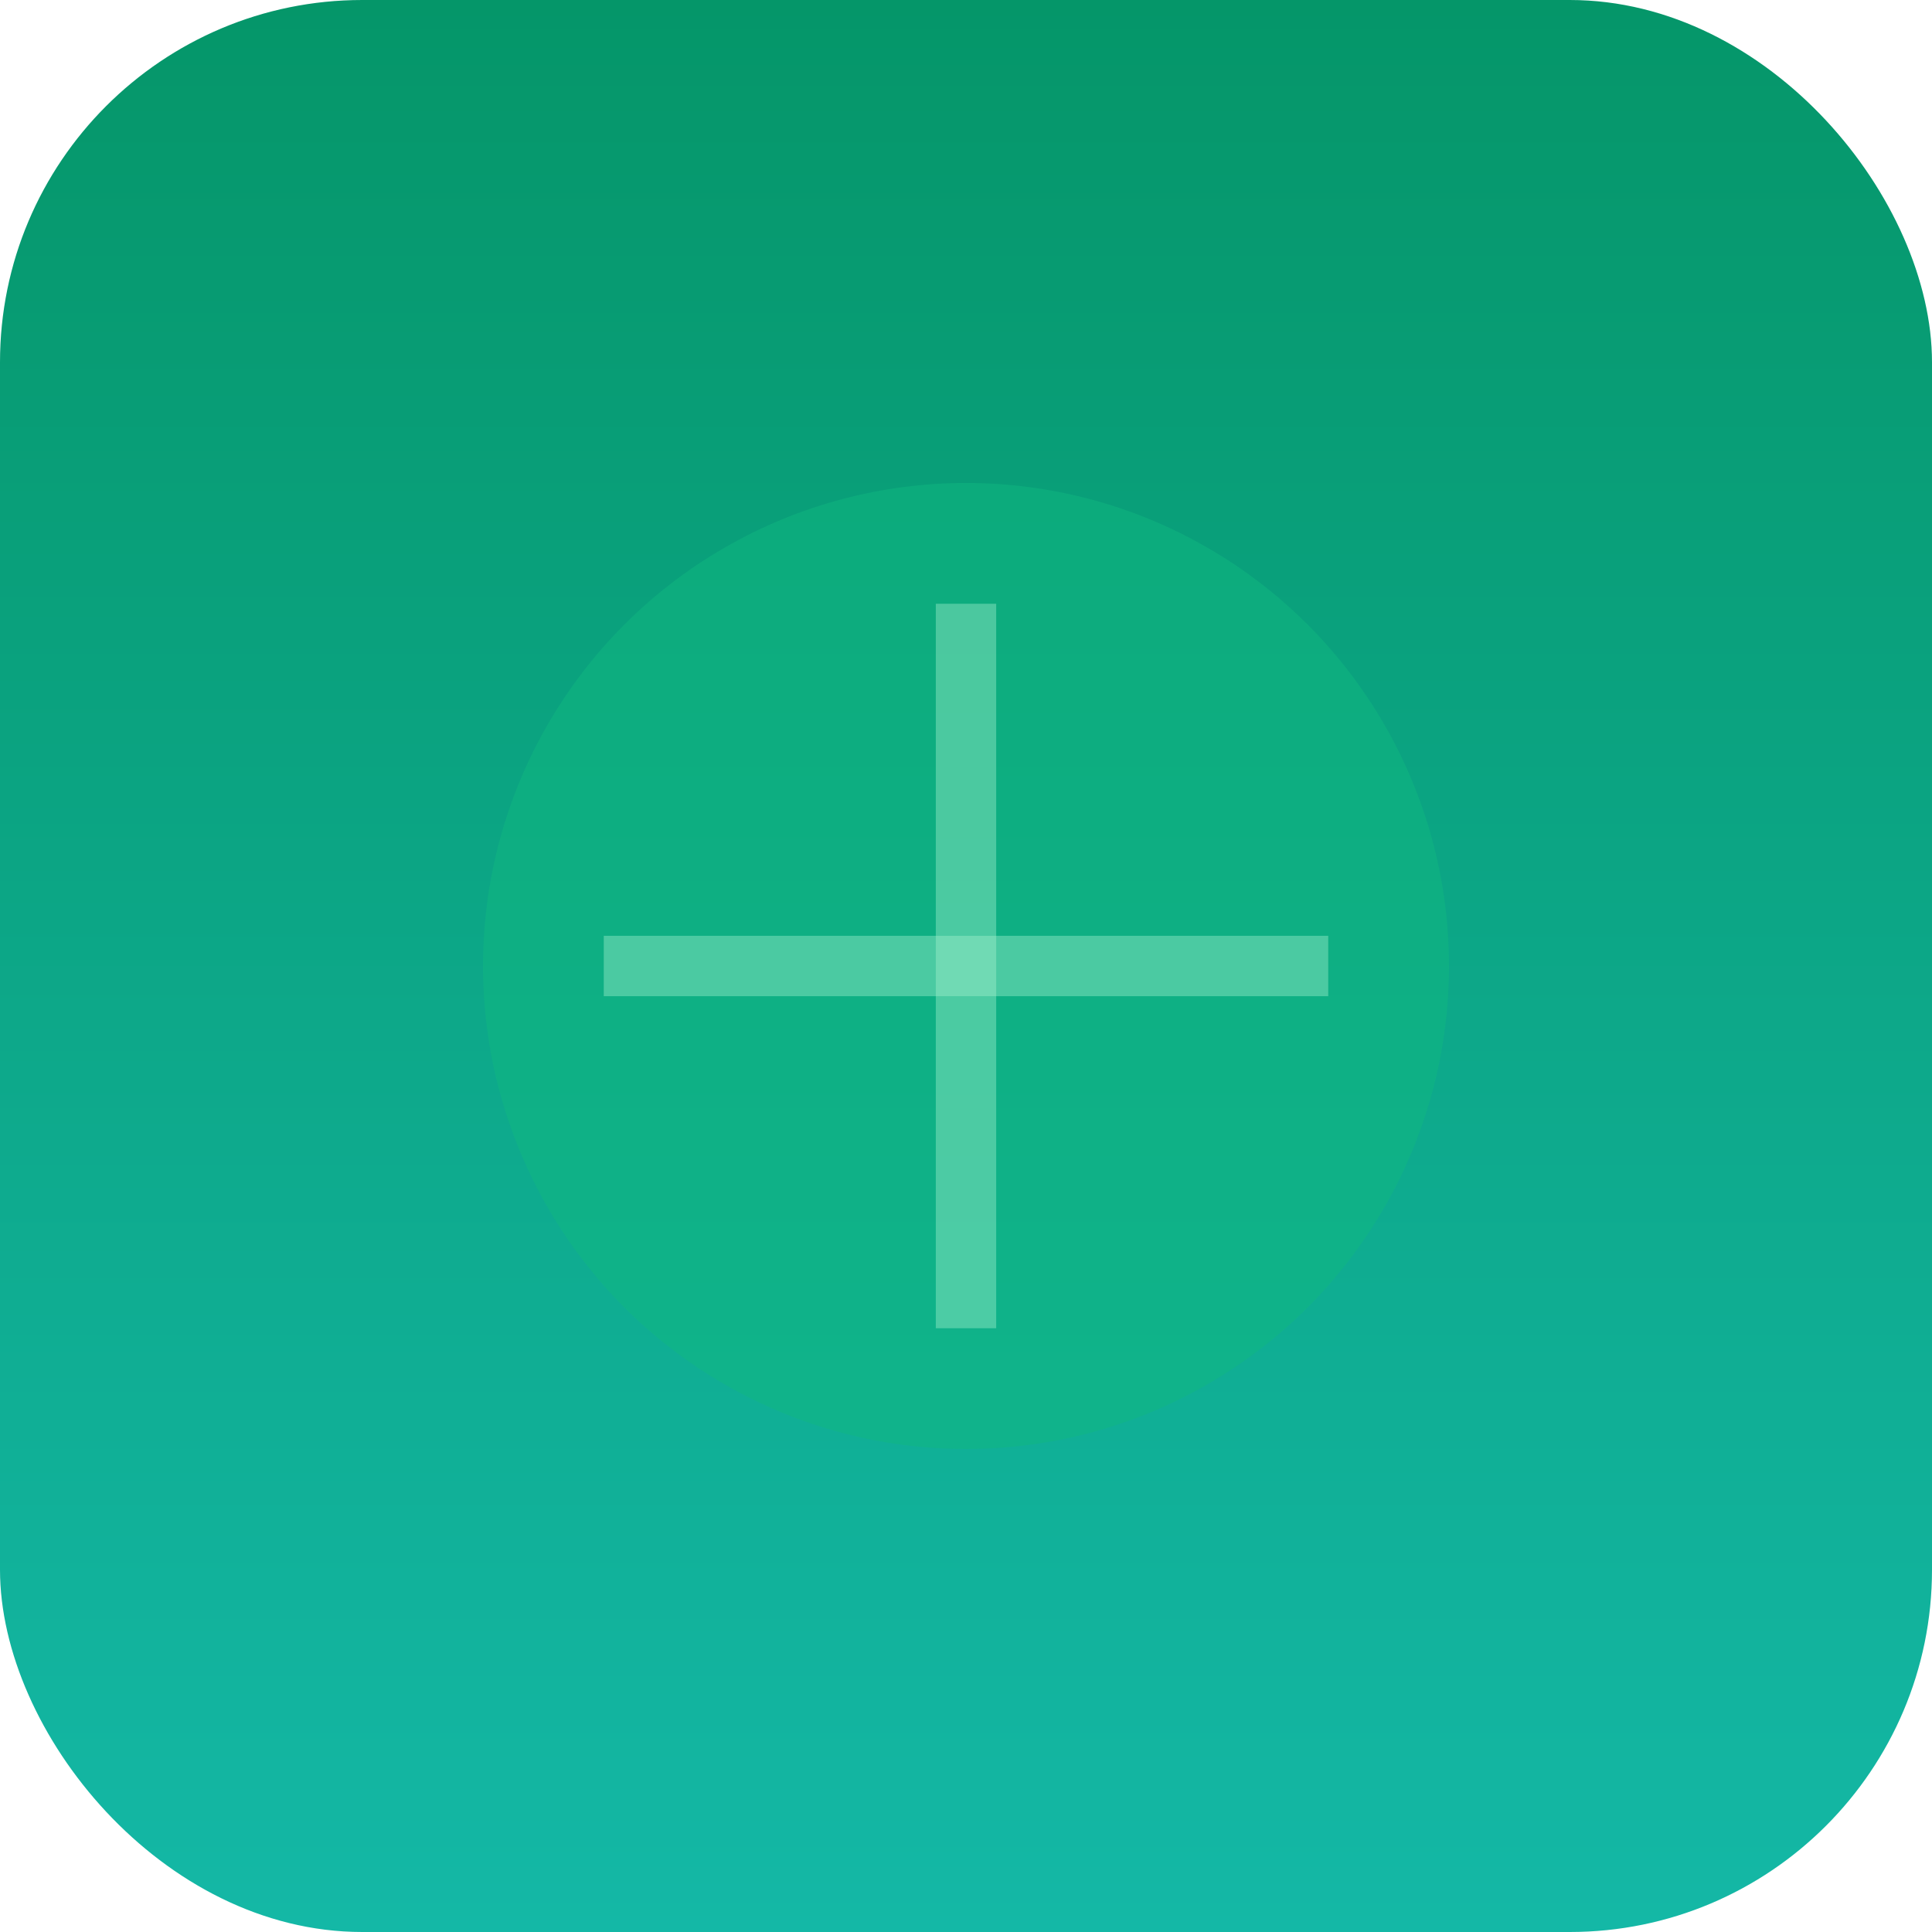
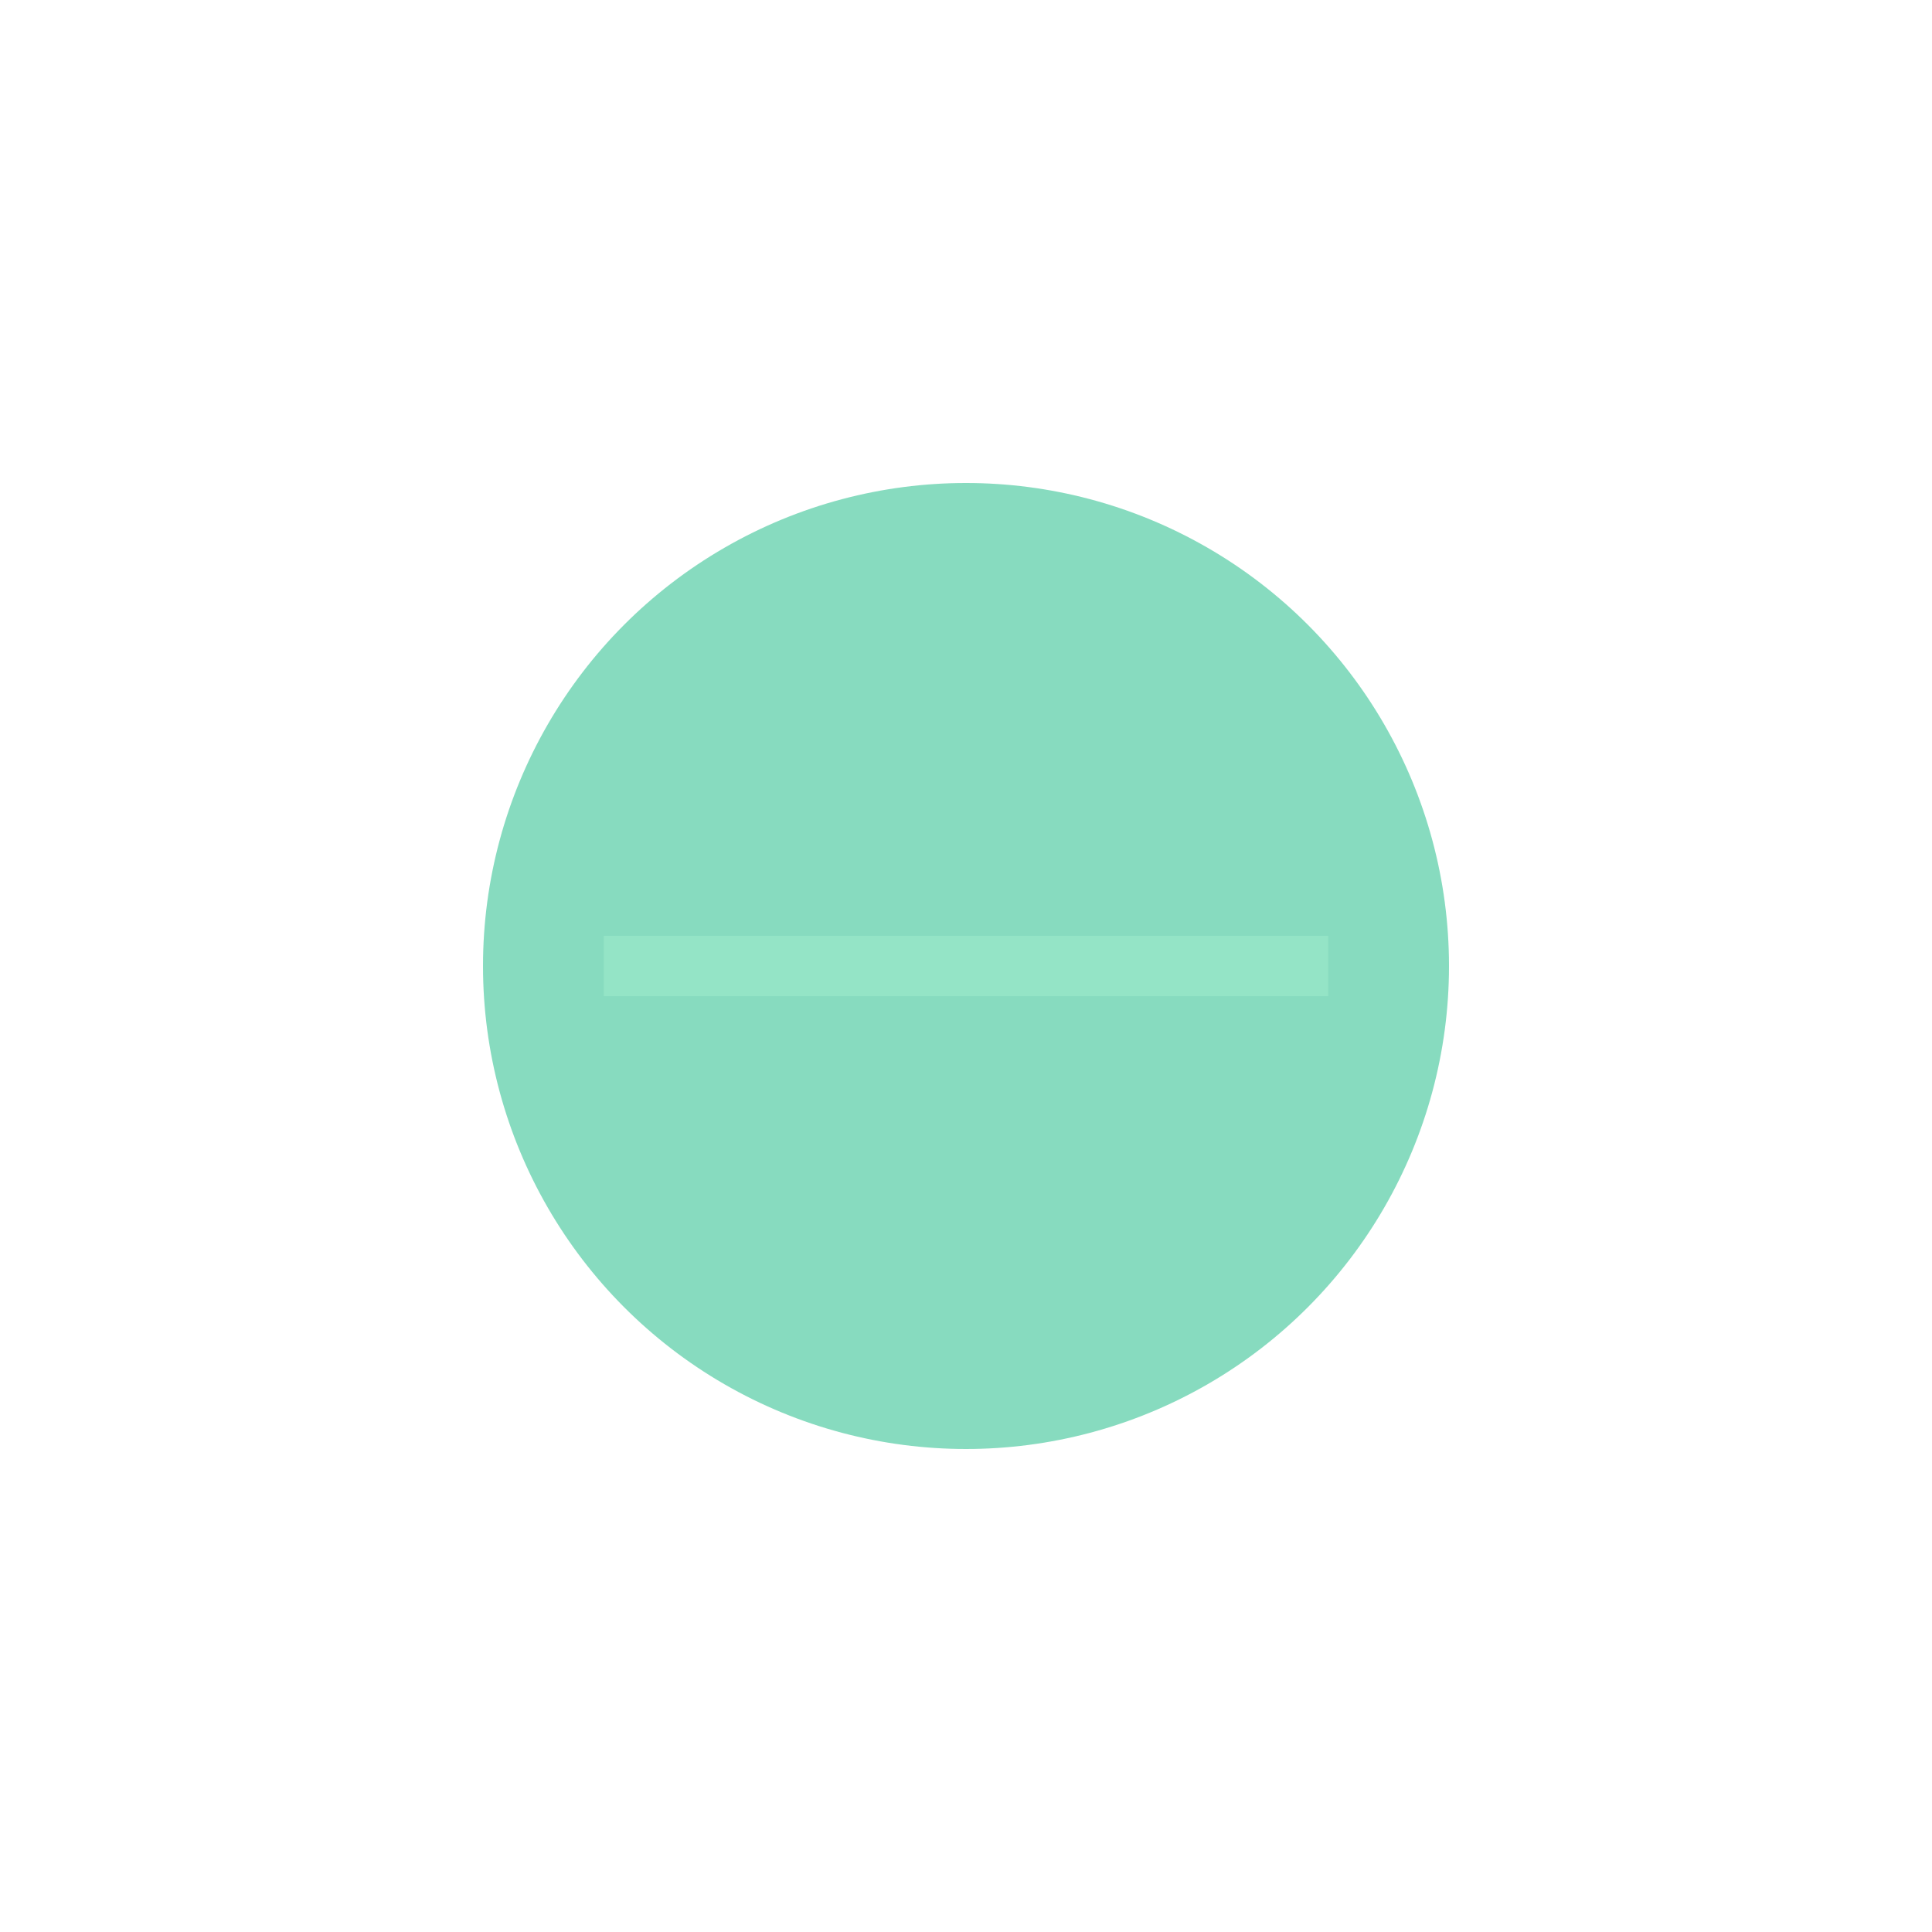
<svg xmlns="http://www.w3.org/2000/svg" width="32" height="32" viewBox="0 0 32 32" fill="none">
-   <rect width="32" height="32" rx="6" fill="url(#paint0_linear_1_2)" />
  <circle cx="16" cy="16" r="8" fill="#10B981" fill-opacity="0.5" />
-   <rect x="15.5" y="10" width="1" height="12" fill="#A7F3D0" fill-opacity="0.4" />
  <rect x="10" y="15.5" width="12" height="1" fill="#A7F3D0" fill-opacity="0.4" />
  <defs>
    <linearGradient id="paint0_linear_1_2" x1="16" y1="0" x2="16" y2="32" gradientUnits="userSpaceOnUse">
      <stop stop-color="#059669" />
      <stop offset="1" stop-color="#14B8A6" />
    </linearGradient>
  </defs>
</svg>